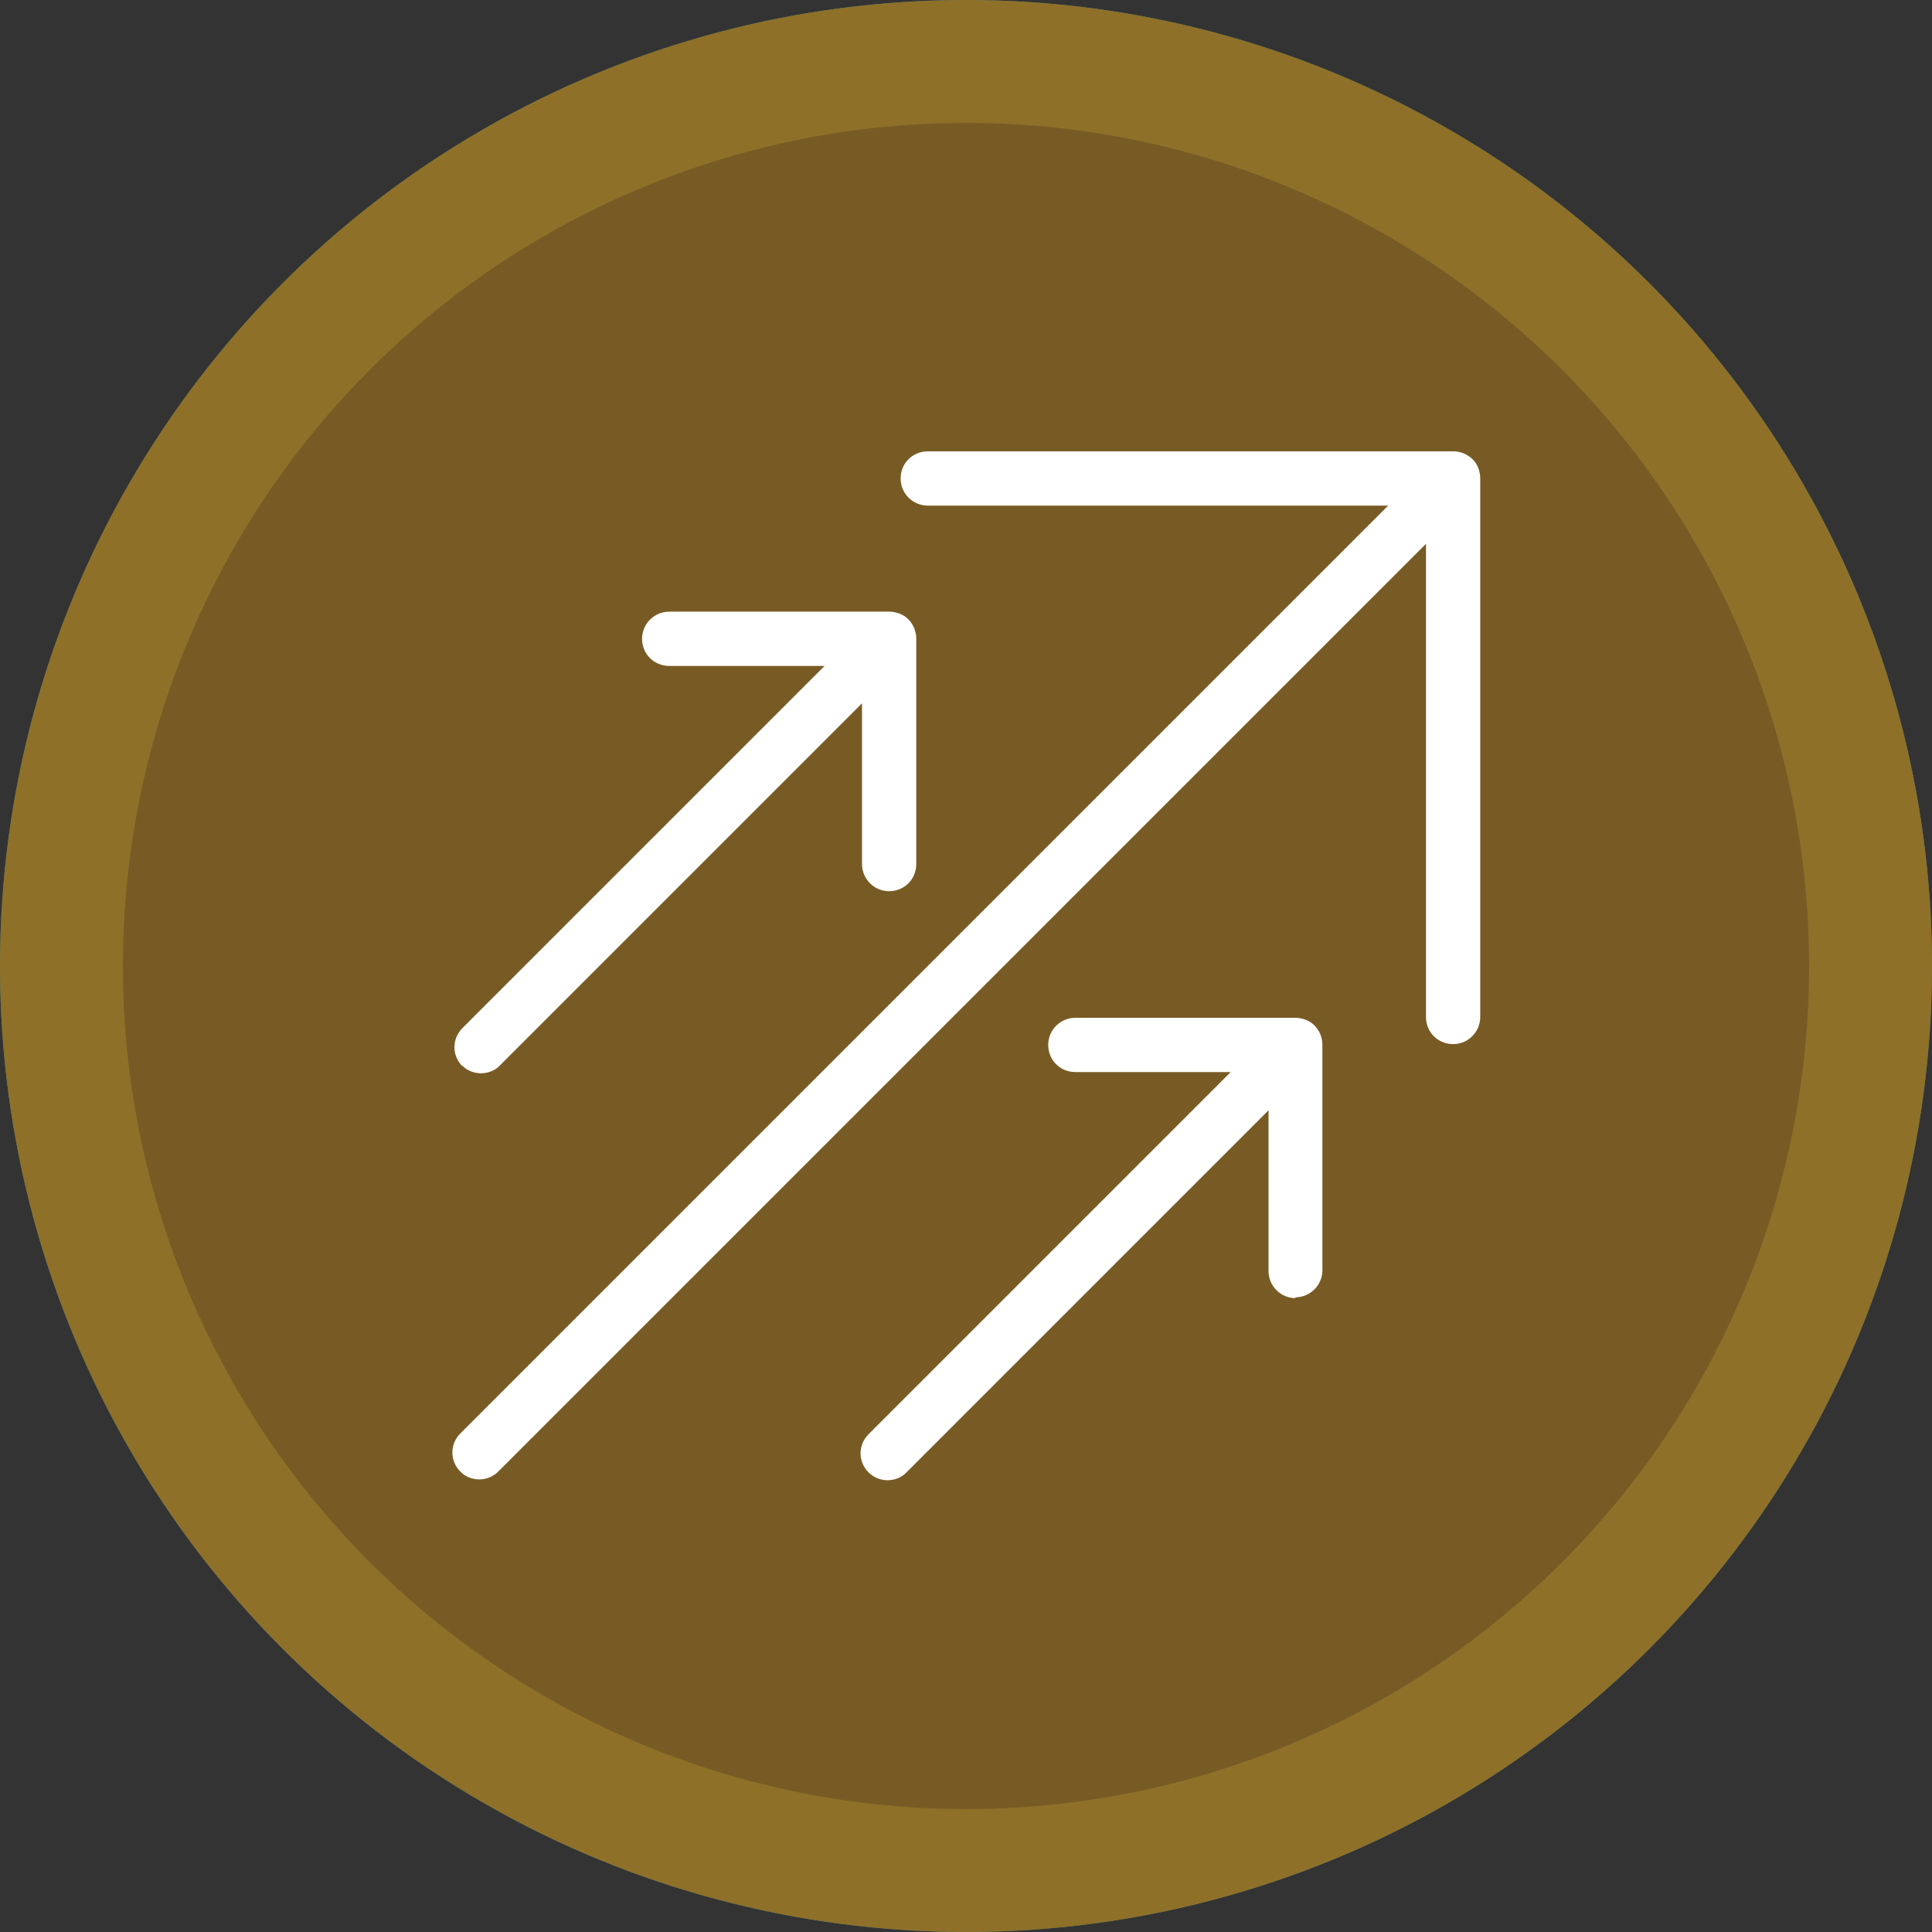
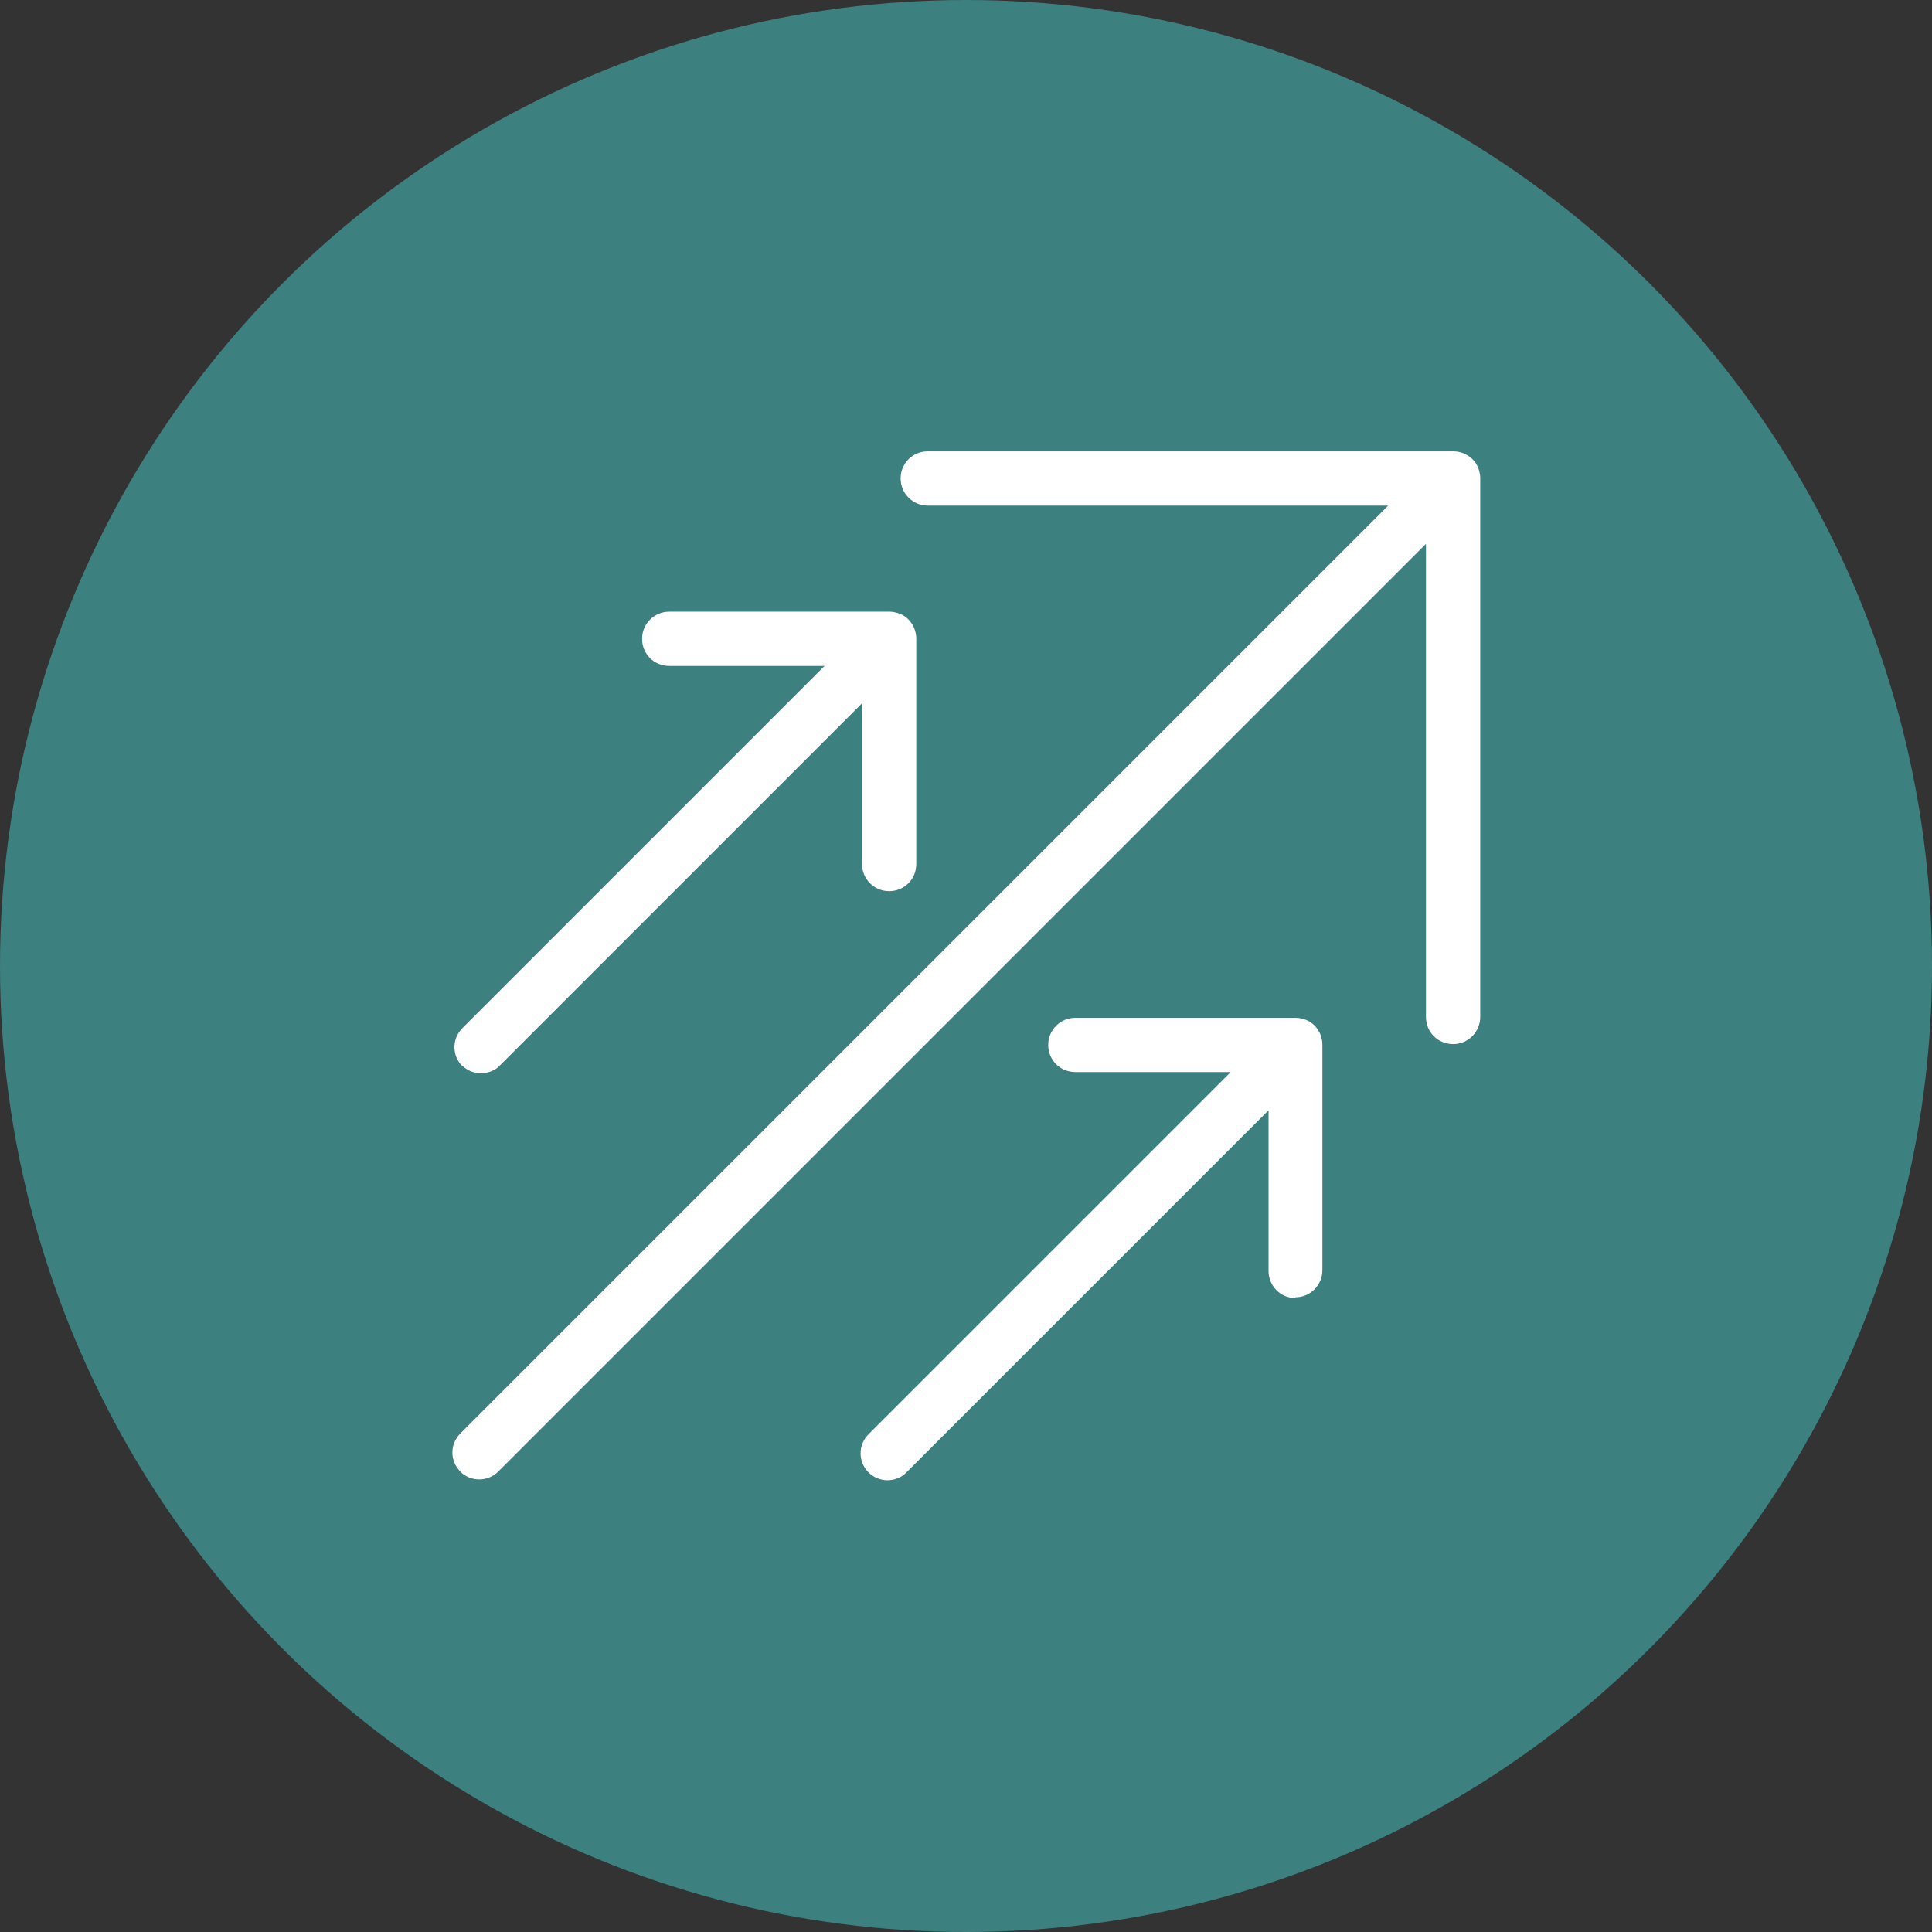
<svg xmlns="http://www.w3.org/2000/svg" id="a" viewBox="0 0 47 47">
  <rect x="0" y="0" width="47" height="47" fill="#333333" stroke="none" />
  <defs>
    <style>.b{fill:#fff;}.c{fill:#785b24;}.d{fill:#3d8080;}.e{fill:#8e7029;}</style>
  </defs>
  <circle class="d" cx="23.5" cy="23.5" r="23.5" />
-   <circle class="e" cx="23.5" cy="23.5" r="23.5" />
-   <circle class="c" cx="23.5" cy="23.5" r="20.51" />
  <path class="b" d="m34.69,24.76v-11.53l-22.57,22.57c-.13.13-.3.19-.46.19s-.34-.06-.46-.19c-.26-.26-.26-.67,0-.93l22.57-22.57h-11.2c-.36,0-.66-.29-.66-.66s.29-.66.66-.66h12.79c.09,0,.17.02.25.05.16.07.29.19.35.35.03.08.05.17.05.25v13.11c0,.36-.29.66-.66.66s-.66-.29-.66-.66Zm-3.18,6.8c.36,0,.66-.29.66-.66v-5.49c0-.09-.02-.17-.05-.25-.07-.16-.19-.29-.35-.35-.08-.03-.17-.05-.25-.05h-5.36c-.36,0-.66.29-.66.66s.29.66.66.66h3.78l-8.81,8.81c-.26.26-.26.67,0,.93.13.13.3.19.46.19s.34-.06.46-.19l8.81-8.81v3.91c0,.36.29.66.66.66Zm-20.27-5.64c.13.13.3.19.46.19s.34-.06.46-.19l8.81-8.81v3.91c0,.36.29.66.66.66s.66-.29.66-.66v-5.49c0-.09-.02-.17-.05-.25-.07-.16-.19-.29-.35-.35-.08-.03-.17-.05-.25-.05h-5.36c-.36,0-.66.29-.66.66s.29.66.66.66h3.78l-8.81,8.81c-.26.26-.26.67,0,.93Z" />
</svg>